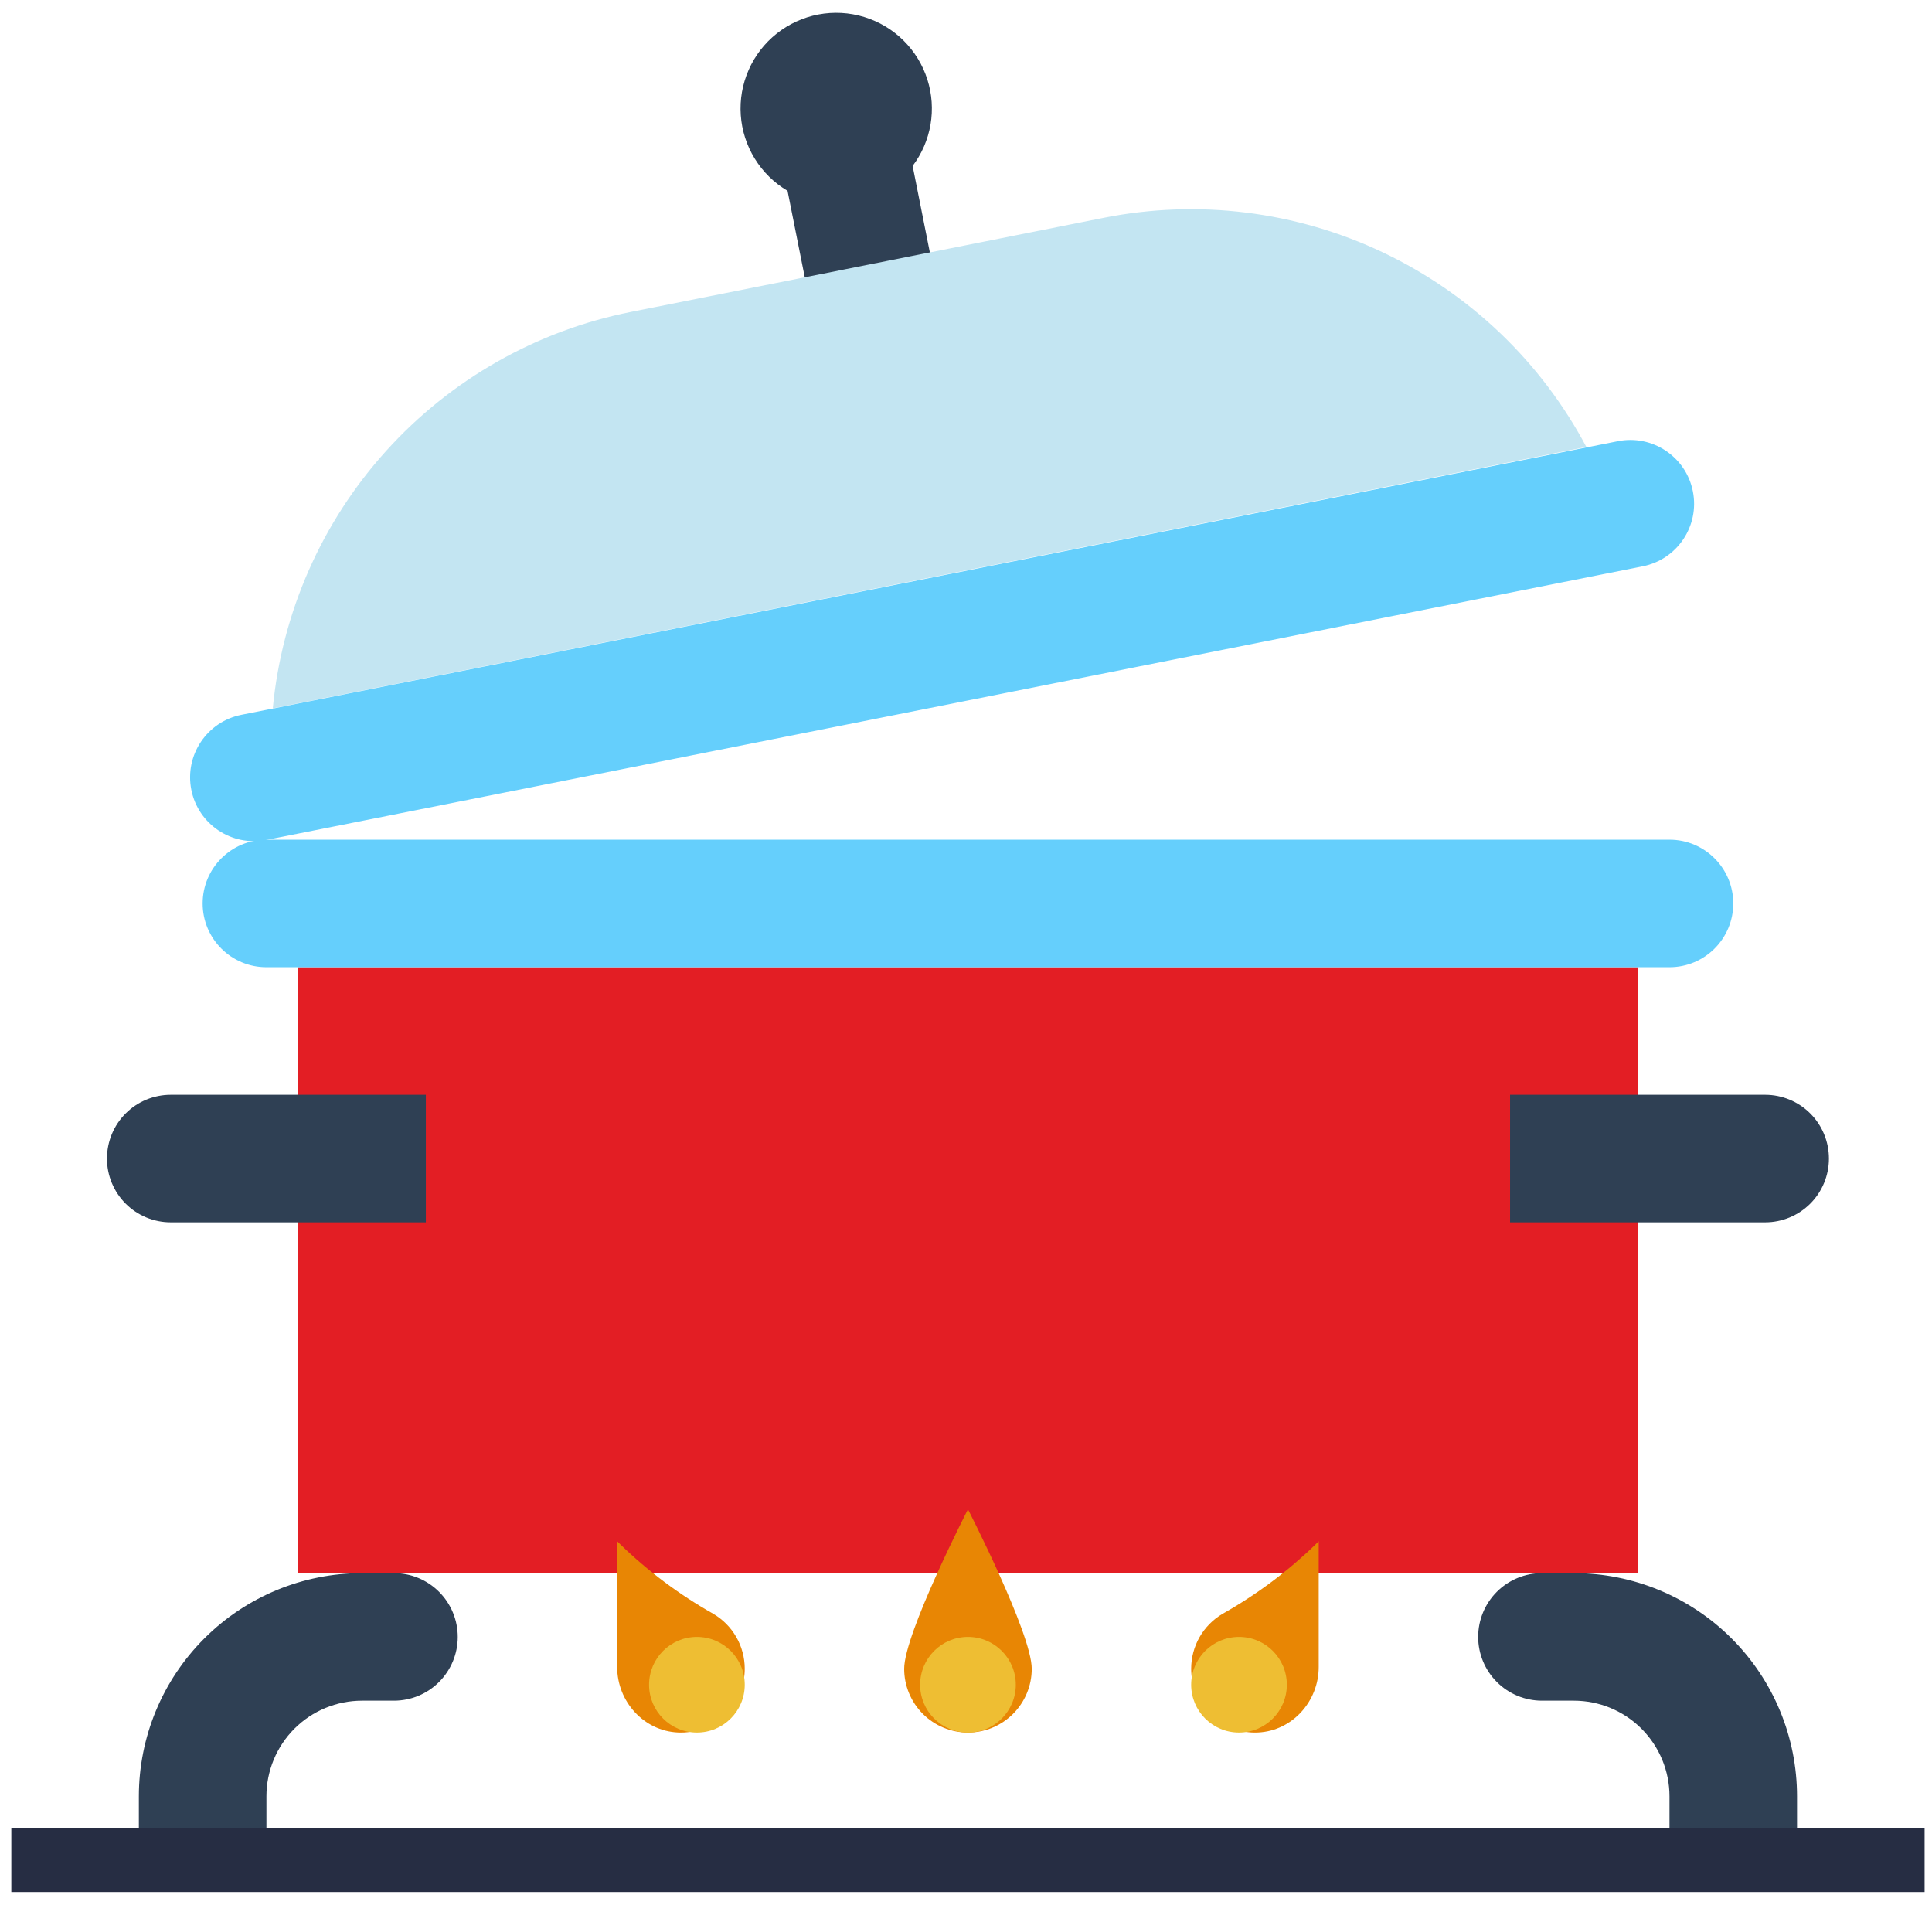
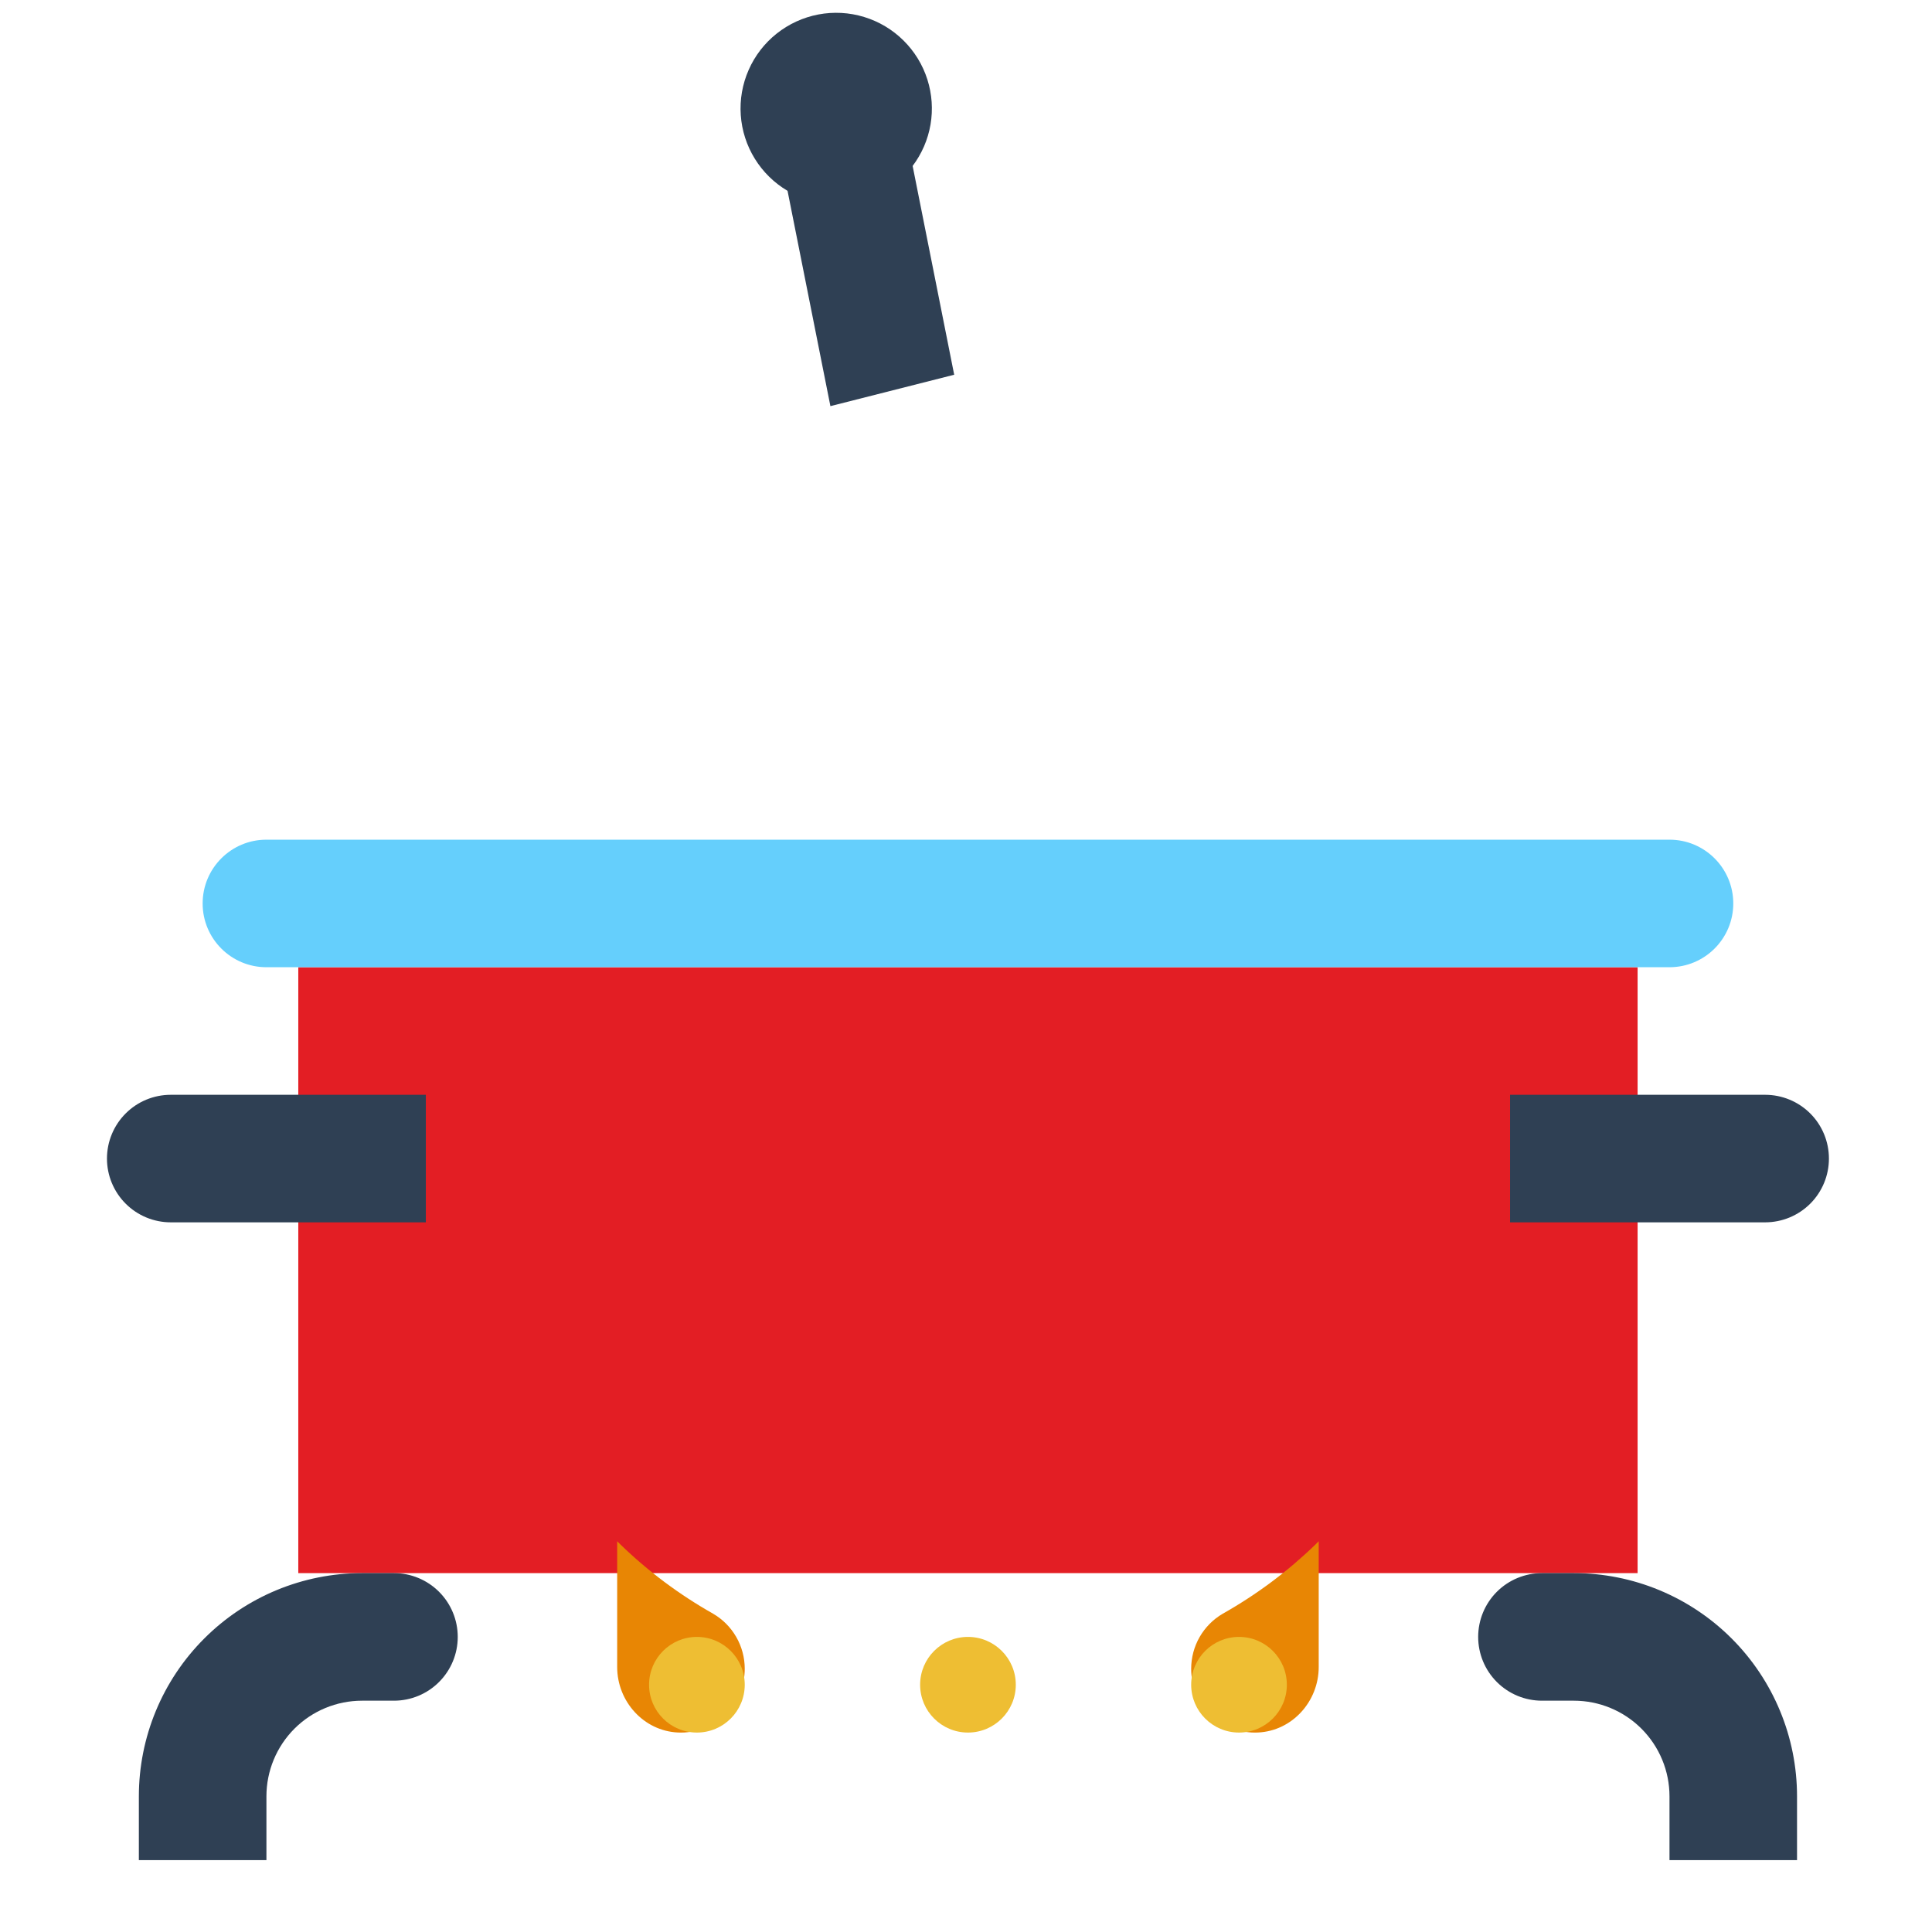
<svg xmlns="http://www.w3.org/2000/svg" width="71" height="70" viewBox="0 0 71 70" fill="none">
  <path d="M10.962 35.544H60.181V57.81H10.962V35.544Z" fill="#E31E24" />
  <path d="M61.353 30.857H9.791C8.496 30.857 7.447 31.906 7.447 33.201C7.447 34.495 8.496 35.544 9.791 35.544H61.353C62.647 35.544 63.697 34.495 63.697 33.201C63.697 31.906 62.647 30.857 61.353 30.857Z" fill="#65CFFC" />
  <path d="M6.275 40.232H15.65V44.919H6.275C5.653 44.919 5.057 44.672 4.618 44.233C4.178 43.793 3.931 43.197 3.931 42.576C3.931 41.954 4.178 41.358 4.618 40.918C5.057 40.479 5.653 40.232 6.275 40.232V40.232Z" fill="#2F4054" />
  <path d="M64.869 44.919H55.494V40.232H64.869C65.49 40.232 66.086 40.479 66.526 40.918C66.966 41.358 67.212 41.954 67.212 42.576C67.212 43.197 66.966 43.793 66.526 44.233C66.086 44.672 65.49 44.919 64.869 44.919Z" fill="#2F4054" />
  <path d="M34.082 2.926C34.251 3.46 34.29 4.026 34.196 4.578C34.101 5.13 33.876 5.651 33.539 6.098L35.066 13.771L30.517 14.925L28.942 7.013C28.451 6.723 28.038 6.318 27.739 5.833C27.439 5.348 27.262 4.798 27.223 4.229C27.183 3.661 27.283 3.091 27.513 2.569C27.742 2.047 28.096 1.589 28.542 1.235C28.988 0.88 29.514 0.639 30.074 0.532C30.634 0.426 31.211 0.457 31.756 0.624C32.302 0.79 32.798 1.087 33.203 1.488C33.608 1.889 33.91 2.382 34.082 2.926V2.926Z" fill="#2F4054" />
-   <path d="M58.297 16.423L10.025 26.031V26.031C10.36 22.51 11.822 19.192 14.192 16.568C16.563 13.943 19.716 12.153 23.185 11.463L40.562 8.004C44.03 7.314 47.629 7.76 50.824 9.277C54.018 10.793 56.639 13.299 58.297 16.423L58.297 16.423Z" fill="#C3E5F2" />
-   <path d="M59.456 16.213L8.873 26.268C7.603 26.52 6.779 27.754 7.031 29.024C7.283 30.294 8.517 31.118 9.787 30.866L60.37 20.811C61.64 20.559 62.465 19.325 62.212 18.055C61.96 16.785 60.726 15.96 59.456 16.213Z" fill="#65CFFC" />
-   <path d="M37.916 61.326C37.916 60.031 35.572 55.466 35.572 55.466C35.572 55.466 33.228 60.031 33.228 61.326C33.228 61.947 33.475 62.543 33.914 62.983C34.354 63.422 34.95 63.669 35.572 63.669C36.193 63.669 36.789 63.422 37.229 62.983C37.669 62.543 37.916 61.947 37.916 61.326Z" fill="#E88604" />
  <path d="M27.369 61.326C27.369 61.643 27.304 61.957 27.18 62.248C27.055 62.54 26.872 62.803 26.642 63.022C26.413 63.241 26.141 63.411 25.844 63.522C25.546 63.633 25.23 63.682 24.913 63.667C23.652 63.608 22.681 62.522 22.681 61.26V56.638L22.799 56.756C23.822 57.747 24.968 58.602 26.208 59.302C26.561 59.508 26.855 59.804 27.058 60.159C27.262 60.514 27.369 60.916 27.369 61.326V61.326Z" fill="#E88604" />
  <path d="M43.775 61.326C43.775 61.643 43.839 61.957 43.964 62.248C44.089 62.54 44.272 62.803 44.501 63.022C44.731 63.241 45.003 63.411 45.3 63.522C45.597 63.633 45.914 63.682 46.231 63.667C47.492 63.608 48.462 62.522 48.462 61.26V56.638L48.345 56.756C47.322 57.747 46.176 58.602 44.935 59.302C44.582 59.508 44.289 59.804 44.085 60.159C43.882 60.514 43.775 60.916 43.775 61.326V61.326Z" fill="#E88604" />
  <path d="M14.478 62.498H13.306C12.374 62.498 11.479 62.868 10.82 63.527C10.161 64.187 9.791 65.081 9.791 66.013V68.357H5.103V66.013C5.103 63.838 5.967 61.751 7.506 60.213C9.044 58.674 11.13 57.81 13.306 57.81H14.478C15.1 57.81 15.696 58.057 16.135 58.496C16.575 58.936 16.822 59.532 16.822 60.154C16.822 60.775 16.575 61.372 16.135 61.811C15.696 62.251 15.1 62.498 14.478 62.498Z" fill="#2F4054" />
  <path d="M56.666 62.498H57.837C58.77 62.498 59.664 62.868 60.323 63.527C60.983 64.187 61.353 65.081 61.353 66.013V68.357H66.04V66.013C66.04 63.838 65.176 61.751 63.638 60.213C62.099 58.674 60.013 57.81 57.837 57.81H56.666C56.044 57.81 55.448 58.057 55.008 58.496C54.569 58.936 54.322 59.532 54.322 60.154C54.322 60.775 54.569 61.372 55.008 61.811C55.448 62.251 56.044 62.498 56.666 62.498Z" fill="#2F4054" />
-   <path d="M0.416 67.185H70.728V69.529H0.416V67.185Z" fill="#262D43" />
  <path d="M25.611 63.669C26.582 63.669 27.369 62.882 27.369 61.912C27.369 60.941 26.582 60.154 25.611 60.154C24.64 60.154 23.853 60.941 23.853 61.912C23.853 62.882 24.64 63.669 25.611 63.669Z" fill="#EEBE33" />
  <path d="M45.533 63.669C46.504 63.669 47.291 62.882 47.291 61.912C47.291 60.941 46.504 60.154 45.533 60.154C44.562 60.154 43.775 60.941 43.775 61.912C43.775 62.882 44.562 63.669 45.533 63.669Z" fill="#EEBE33" />
  <path d="M35.572 63.669C36.543 63.669 37.33 62.882 37.33 61.912C37.33 60.941 36.543 60.154 35.572 60.154C34.601 60.154 33.814 60.941 33.814 61.912C33.814 62.882 34.601 63.669 35.572 63.669Z" fill="#EEBE33" />
</svg>